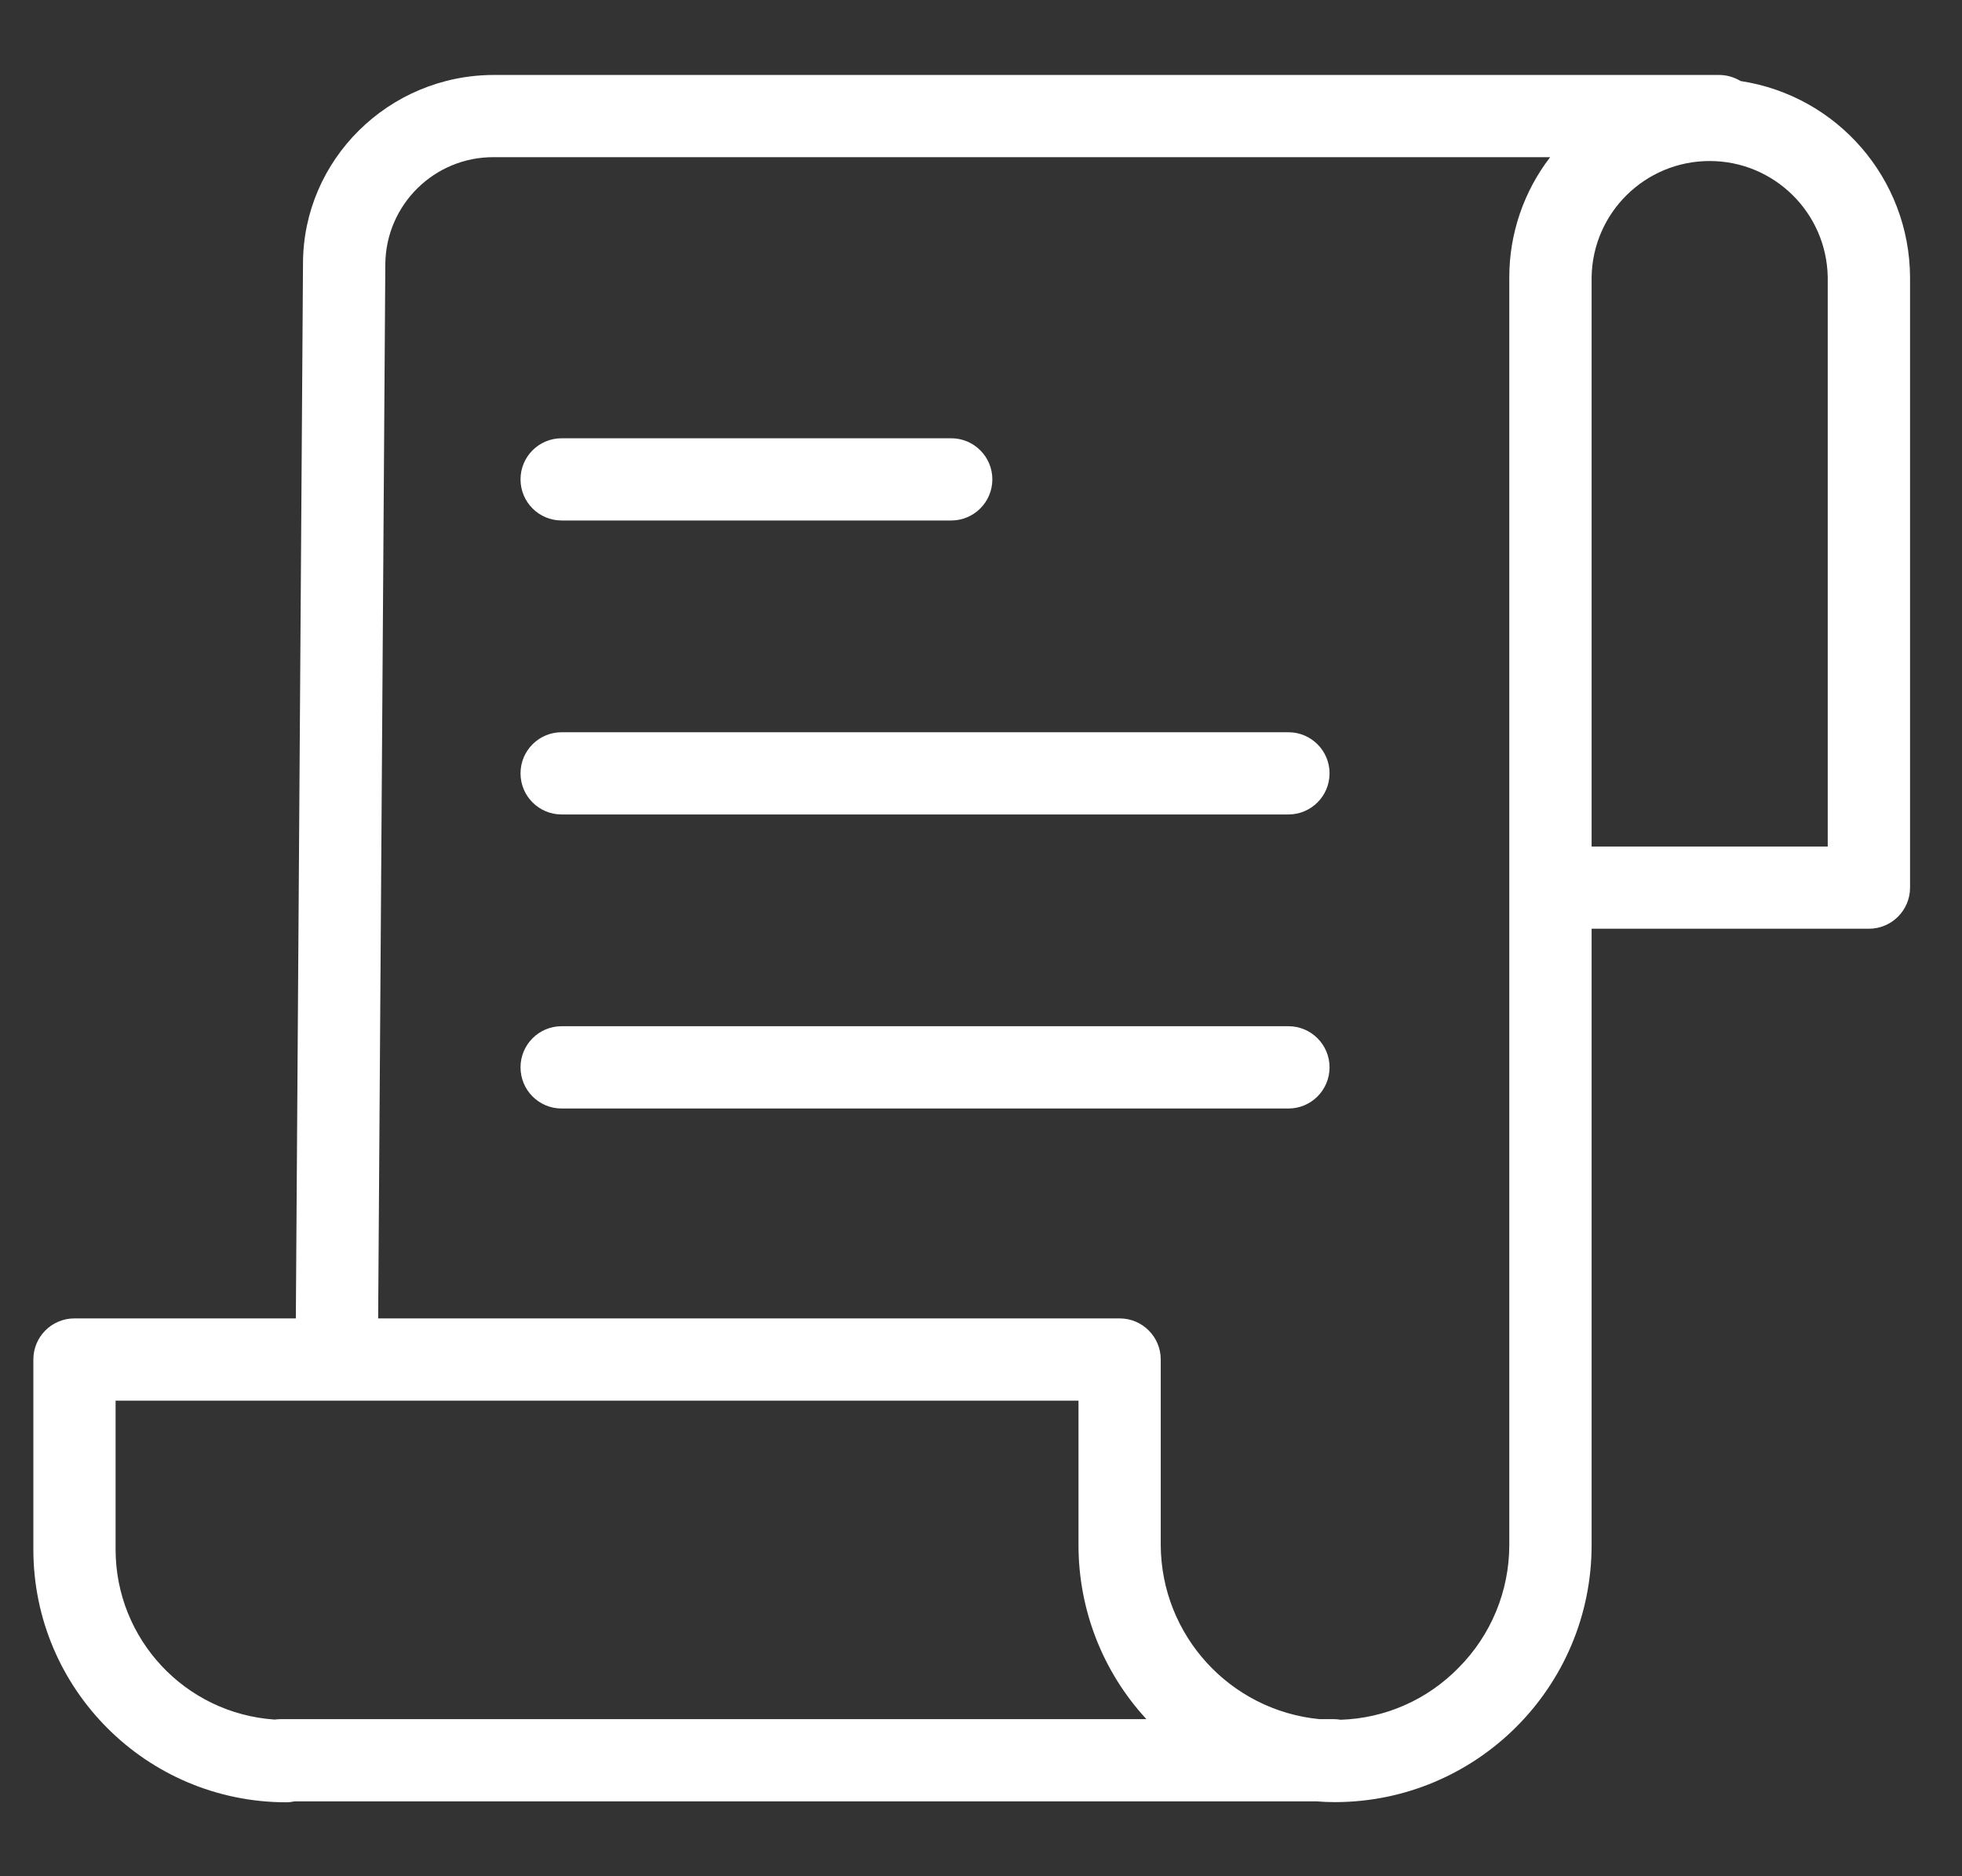
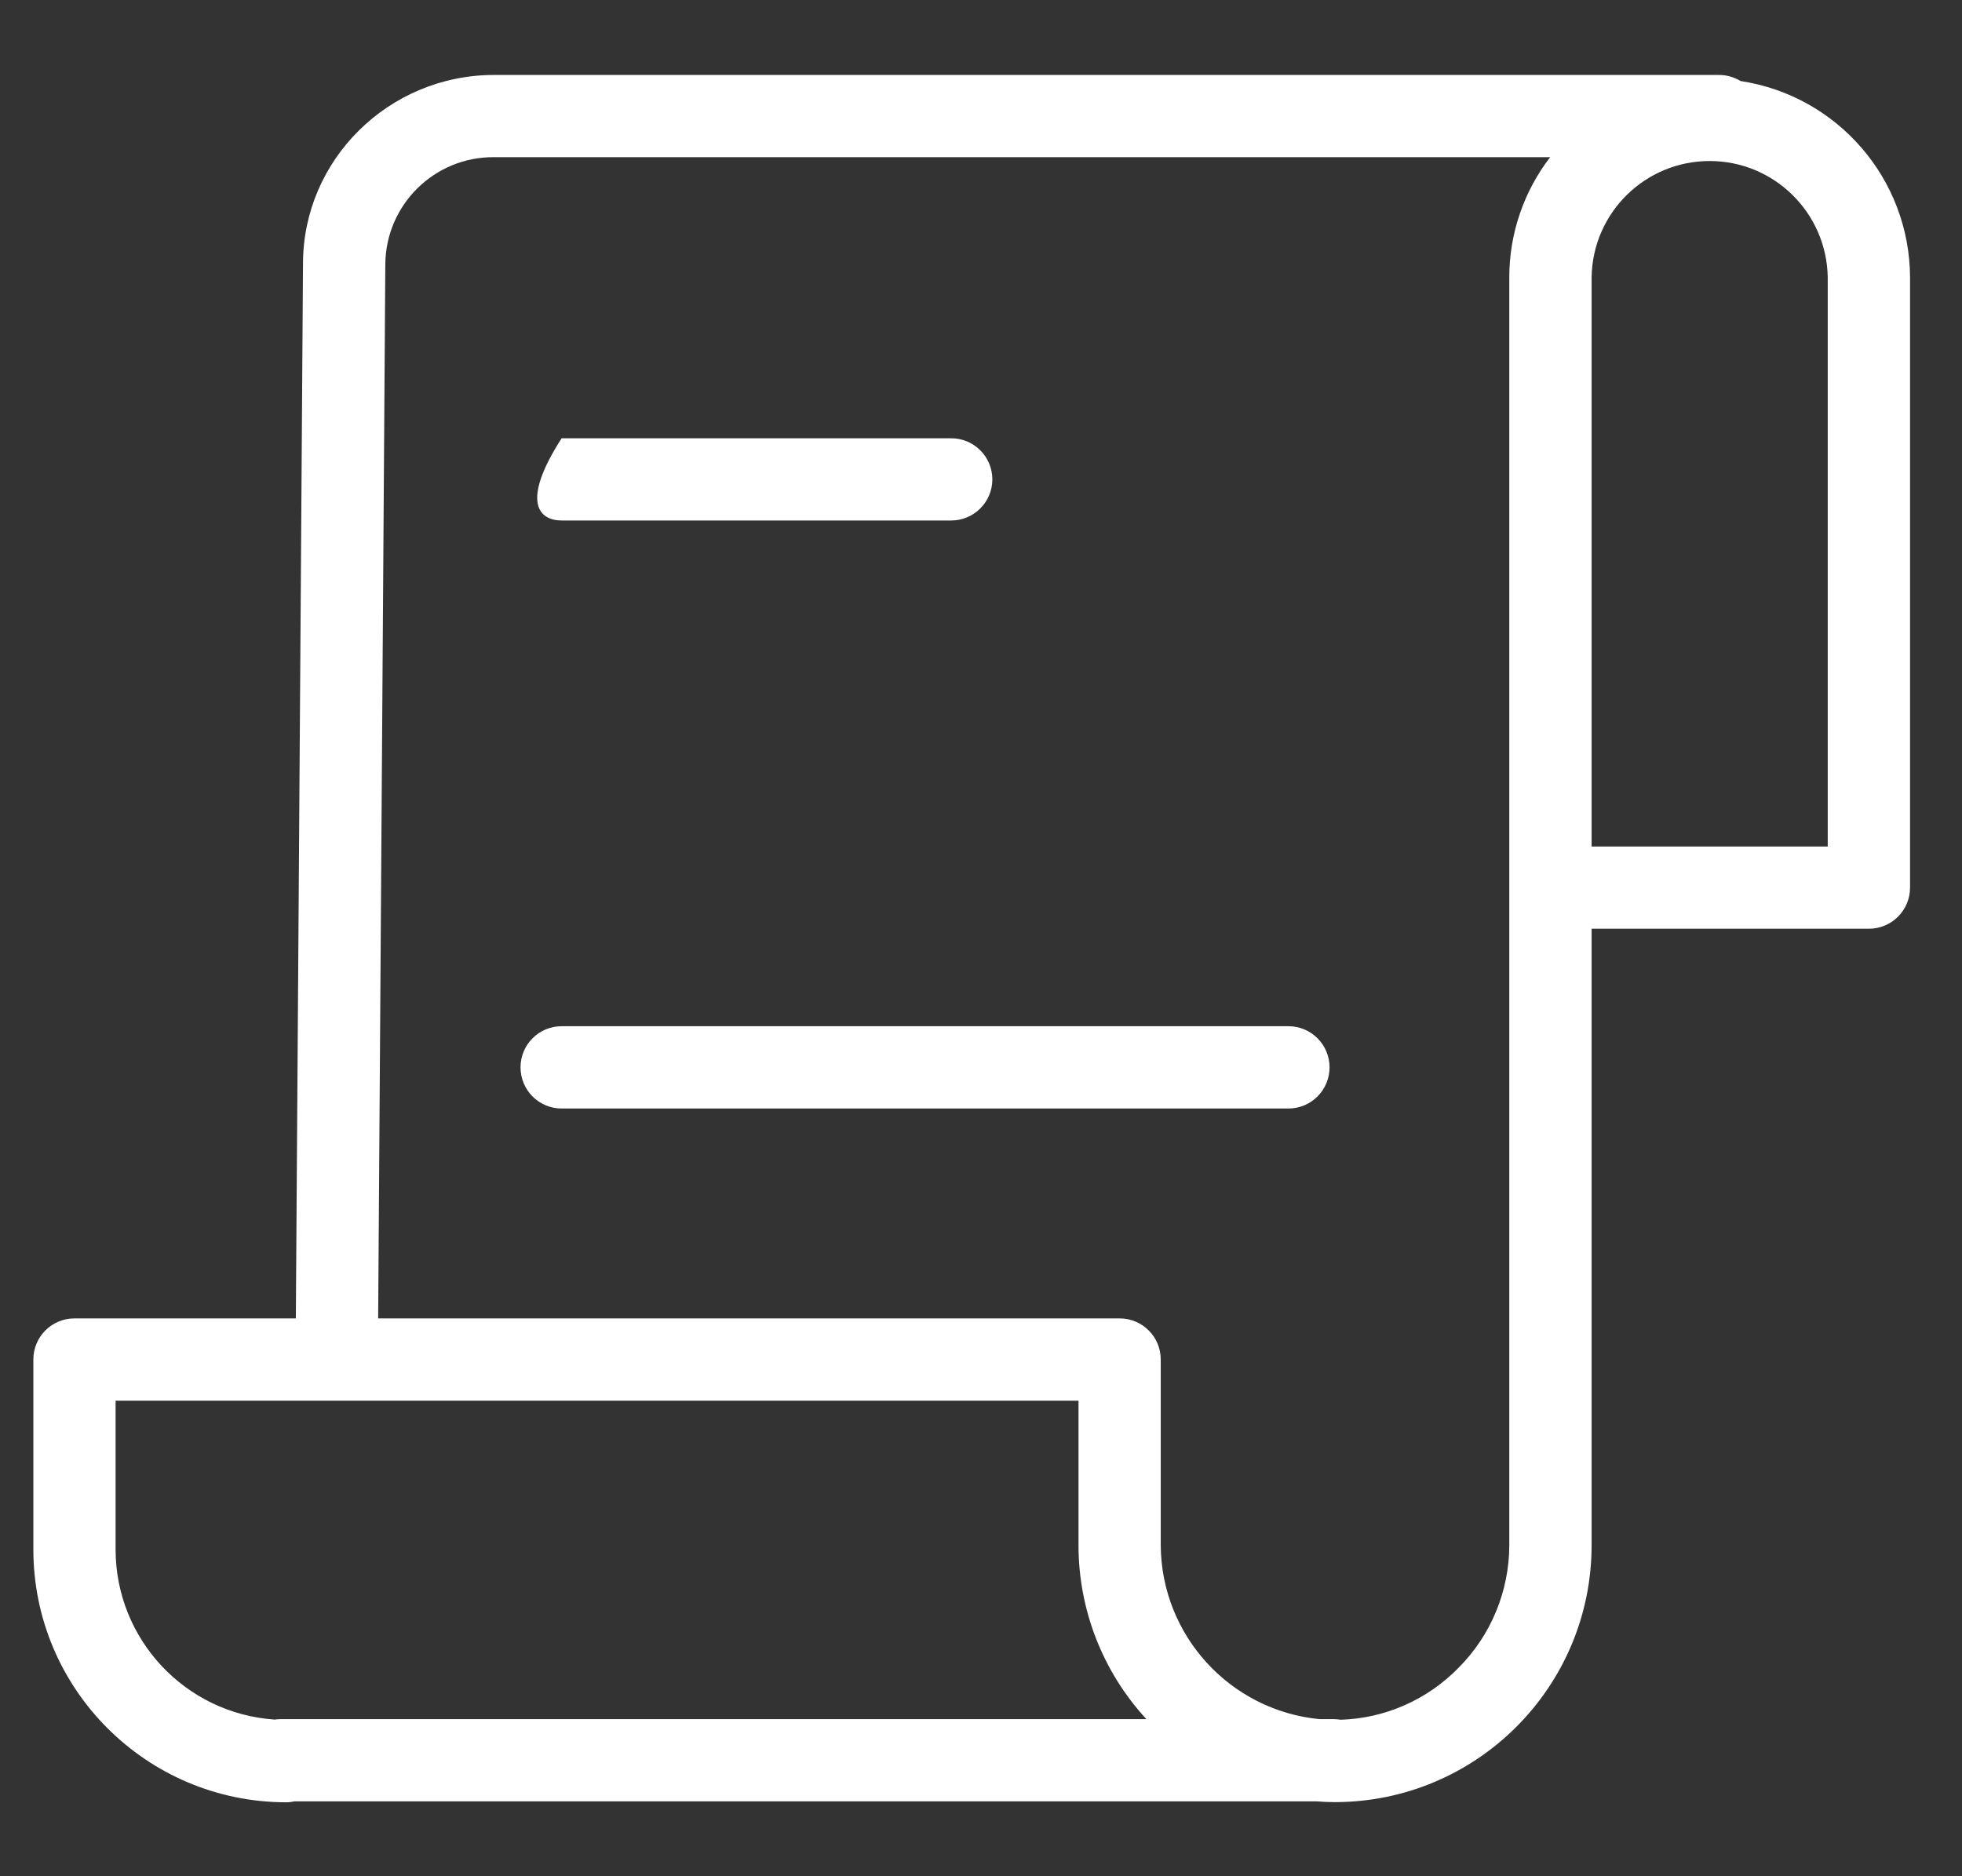
<svg xmlns="http://www.w3.org/2000/svg" width="23" height="22" viewBox="0 0 23 22" fill="none">
  <rect x="0" y="0" width="23" height="22" fill="#333333" stroke="none" />
  <g id="fi_1159679" clip-path="url(#clip0_40000002_20001)">
    <path id="Vector" d="M20.404 0.95C20.328 0.904 20.241 0.879 20.152 0.879H5.791C4.557 0.879 3.552 1.874 3.552 3.092L3.468 15.459H0.873C0.606 15.459 0.391 15.675 0.391 15.941V18.169C0.392 19.805 1.718 21.131 3.354 21.133C3.387 21.133 3.421 21.129 3.453 21.122H15.435C15.506 21.128 15.578 21.131 15.65 21.131C17.312 21.128 18.657 19.781 18.658 18.119V10.89H21.908C22.175 10.89 22.391 10.674 22.391 10.408V3.25C22.385 2.098 21.542 1.123 20.404 0.95ZM1.355 18.169V16.424H12.643V18.119C12.643 18.875 12.927 19.603 13.439 20.158H3.288C3.265 20.158 3.243 20.16 3.22 20.163C2.171 20.092 1.356 19.221 1.355 18.169ZM17.693 3.25V18.119C17.692 18.658 17.478 19.175 17.098 19.556C16.733 19.93 16.238 20.149 15.716 20.165C15.69 20.161 15.664 20.158 15.637 20.158H15.467C14.417 20.055 13.614 19.175 13.607 18.12V15.941C13.607 15.675 13.392 15.459 13.125 15.459H4.433L4.517 3.096C4.524 2.398 5.094 1.838 5.791 1.843H18.172C17.862 2.246 17.693 2.741 17.693 3.25ZM21.426 9.926H18.658V3.25C18.67 2.494 19.286 1.888 20.042 1.888C20.797 1.888 21.413 2.494 21.426 3.25V9.926Z" fill="white" />
-     <path id="Vector_2" d="M6.584 6.103H11.151C11.417 6.103 11.633 5.887 11.633 5.621C11.633 5.355 11.417 5.139 11.151 5.139H6.584C6.317 5.139 6.102 5.355 6.102 5.621C6.102 5.887 6.317 6.103 6.584 6.103Z" fill="white" />
-     <path id="Vector_3" d="M15.104 8.586H6.584C6.317 8.586 6.102 8.802 6.102 9.068C6.102 9.334 6.317 9.55 6.584 9.55H15.104C15.37 9.55 15.586 9.334 15.586 9.068C15.586 8.802 15.37 8.586 15.104 8.586Z" fill="white" />
+     <path id="Vector_2" d="M6.584 6.103H11.151C11.417 6.103 11.633 5.887 11.633 5.621C11.633 5.355 11.417 5.139 11.151 5.139H6.584C6.102 5.887 6.317 6.103 6.584 6.103Z" fill="white" />
    <path id="Vector_4" d="M15.104 12.033H6.584C6.317 12.033 6.102 12.249 6.102 12.515C6.102 12.782 6.317 12.998 6.584 12.998H15.104C15.37 12.998 15.586 12.782 15.586 12.515C15.586 12.249 15.37 12.033 15.104 12.033Z" fill="white" />
  </g>
  <defs>
    <clipPath id="clip0_40000002_20001">
      <rect width="22" height="22" fill="white" transform="translate(0.391)" />
    </clipPath>
  </defs>
</svg>